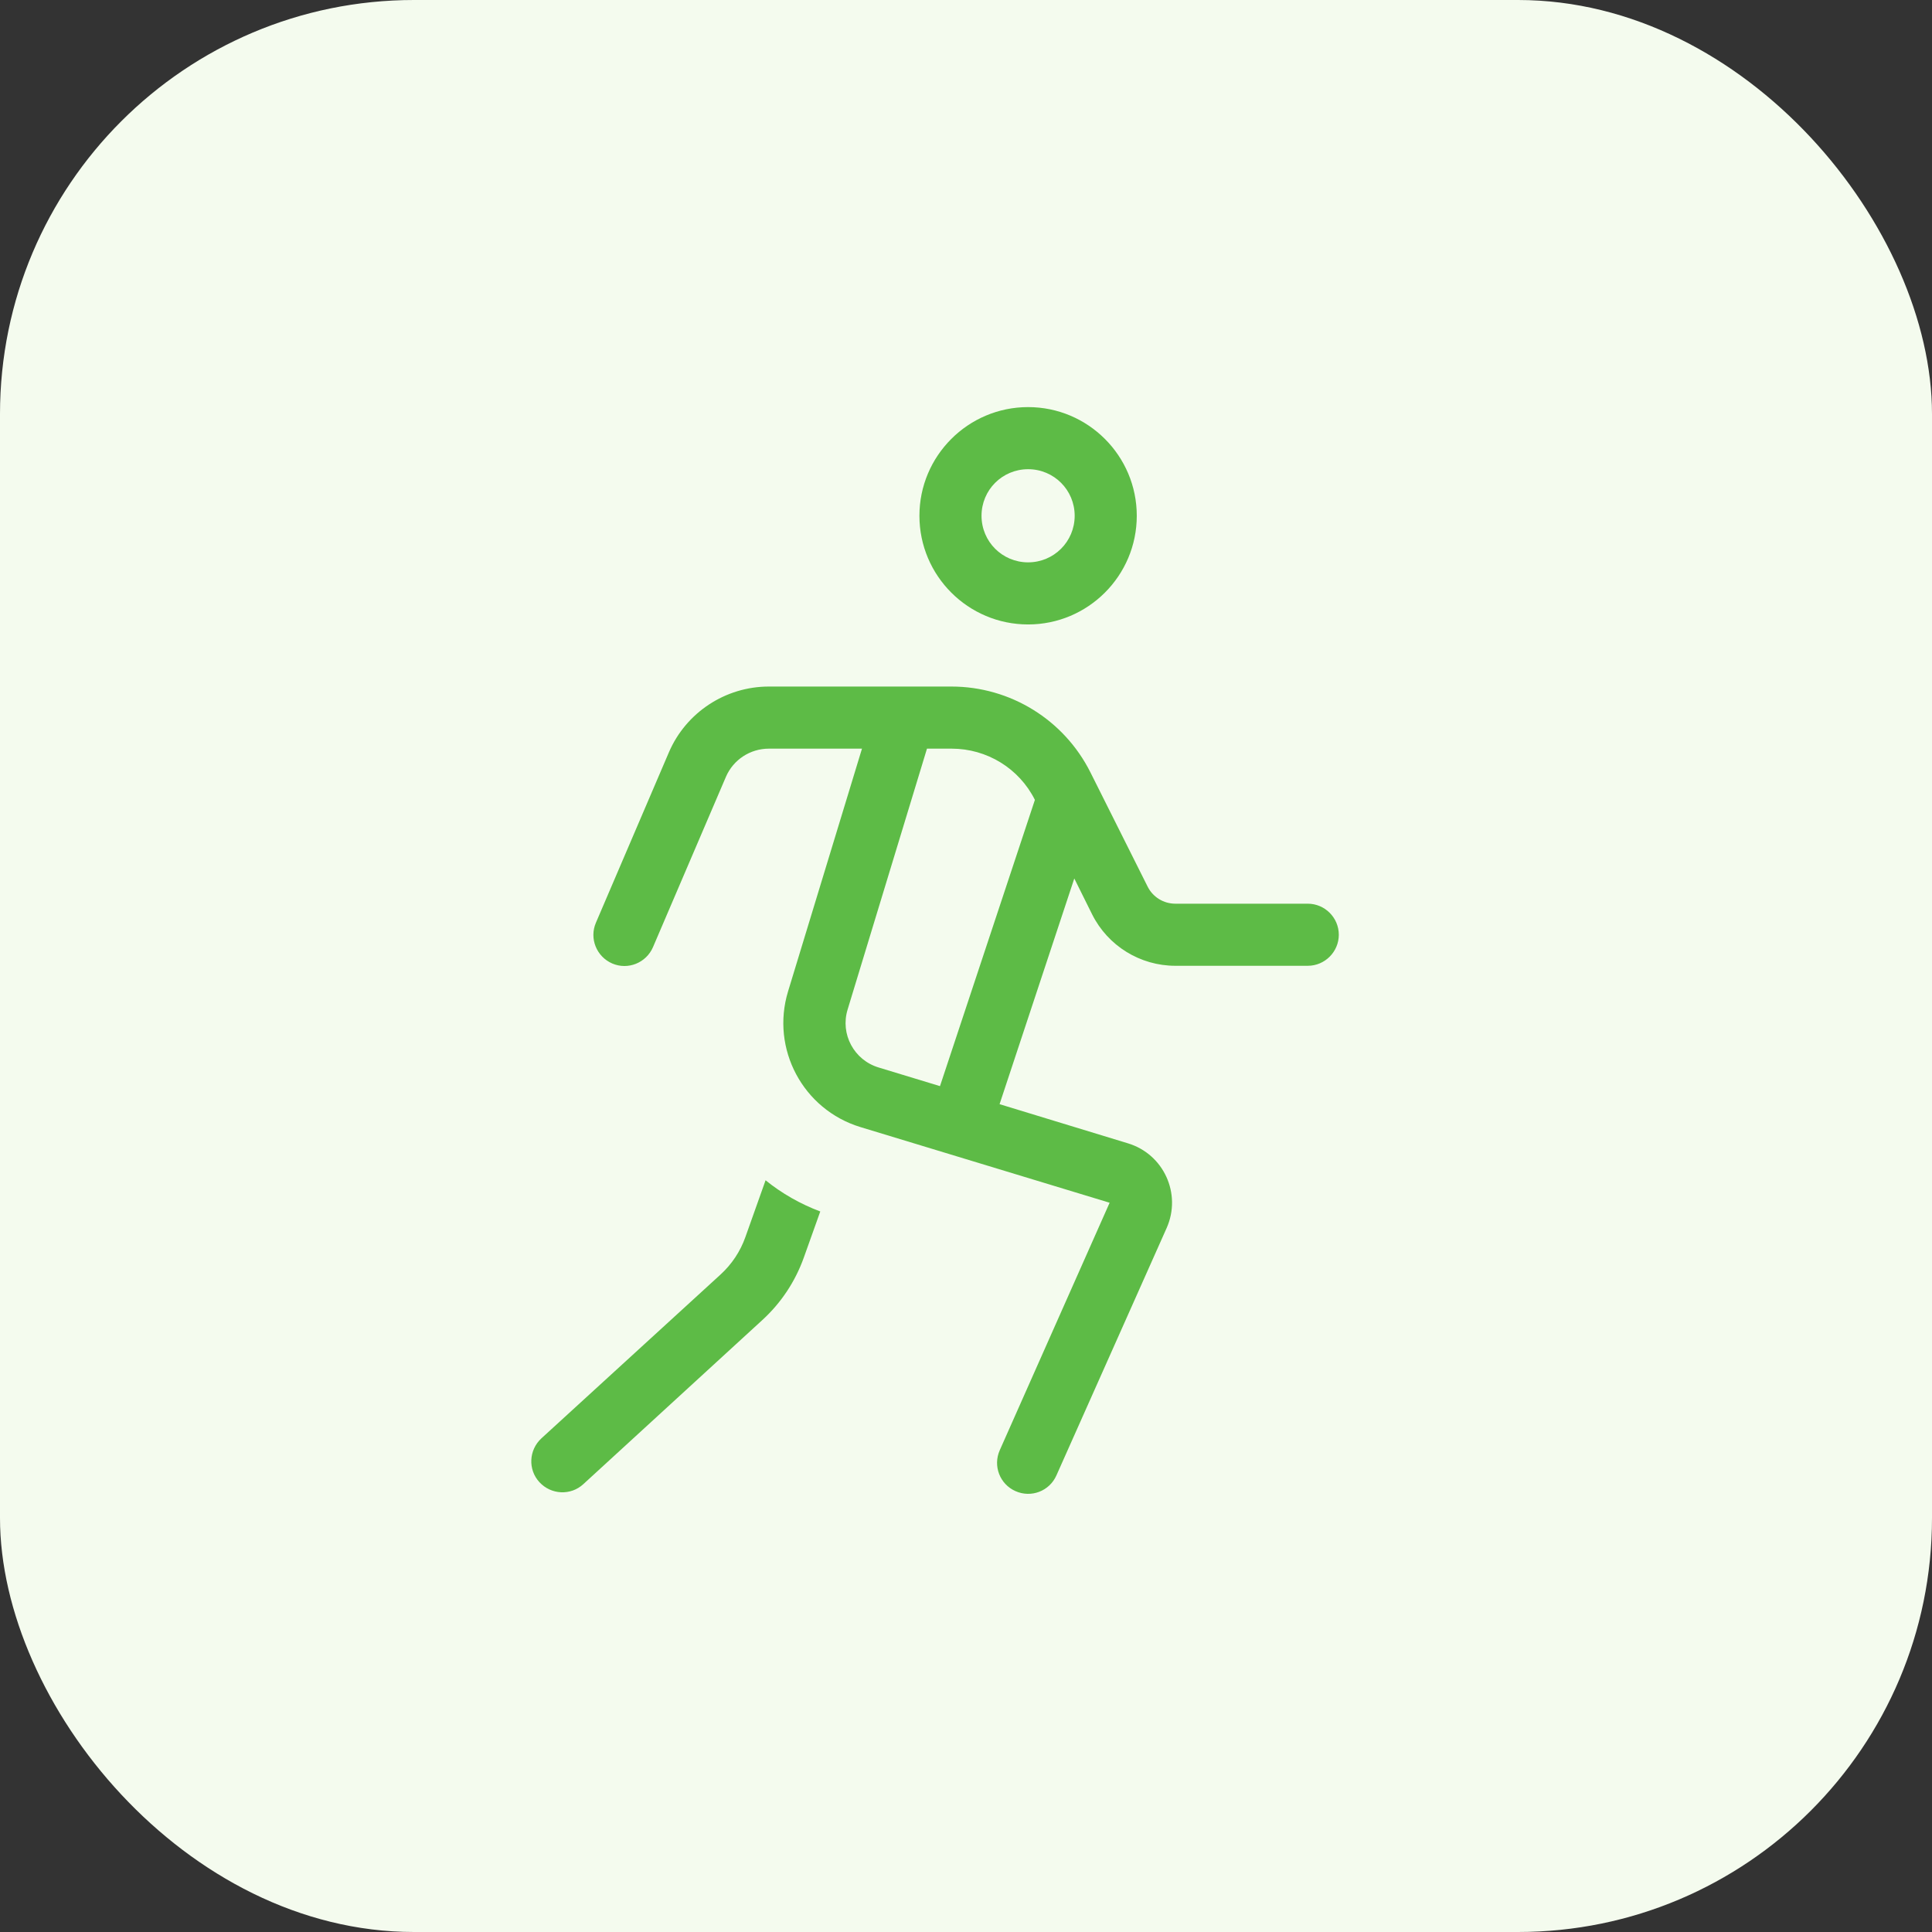
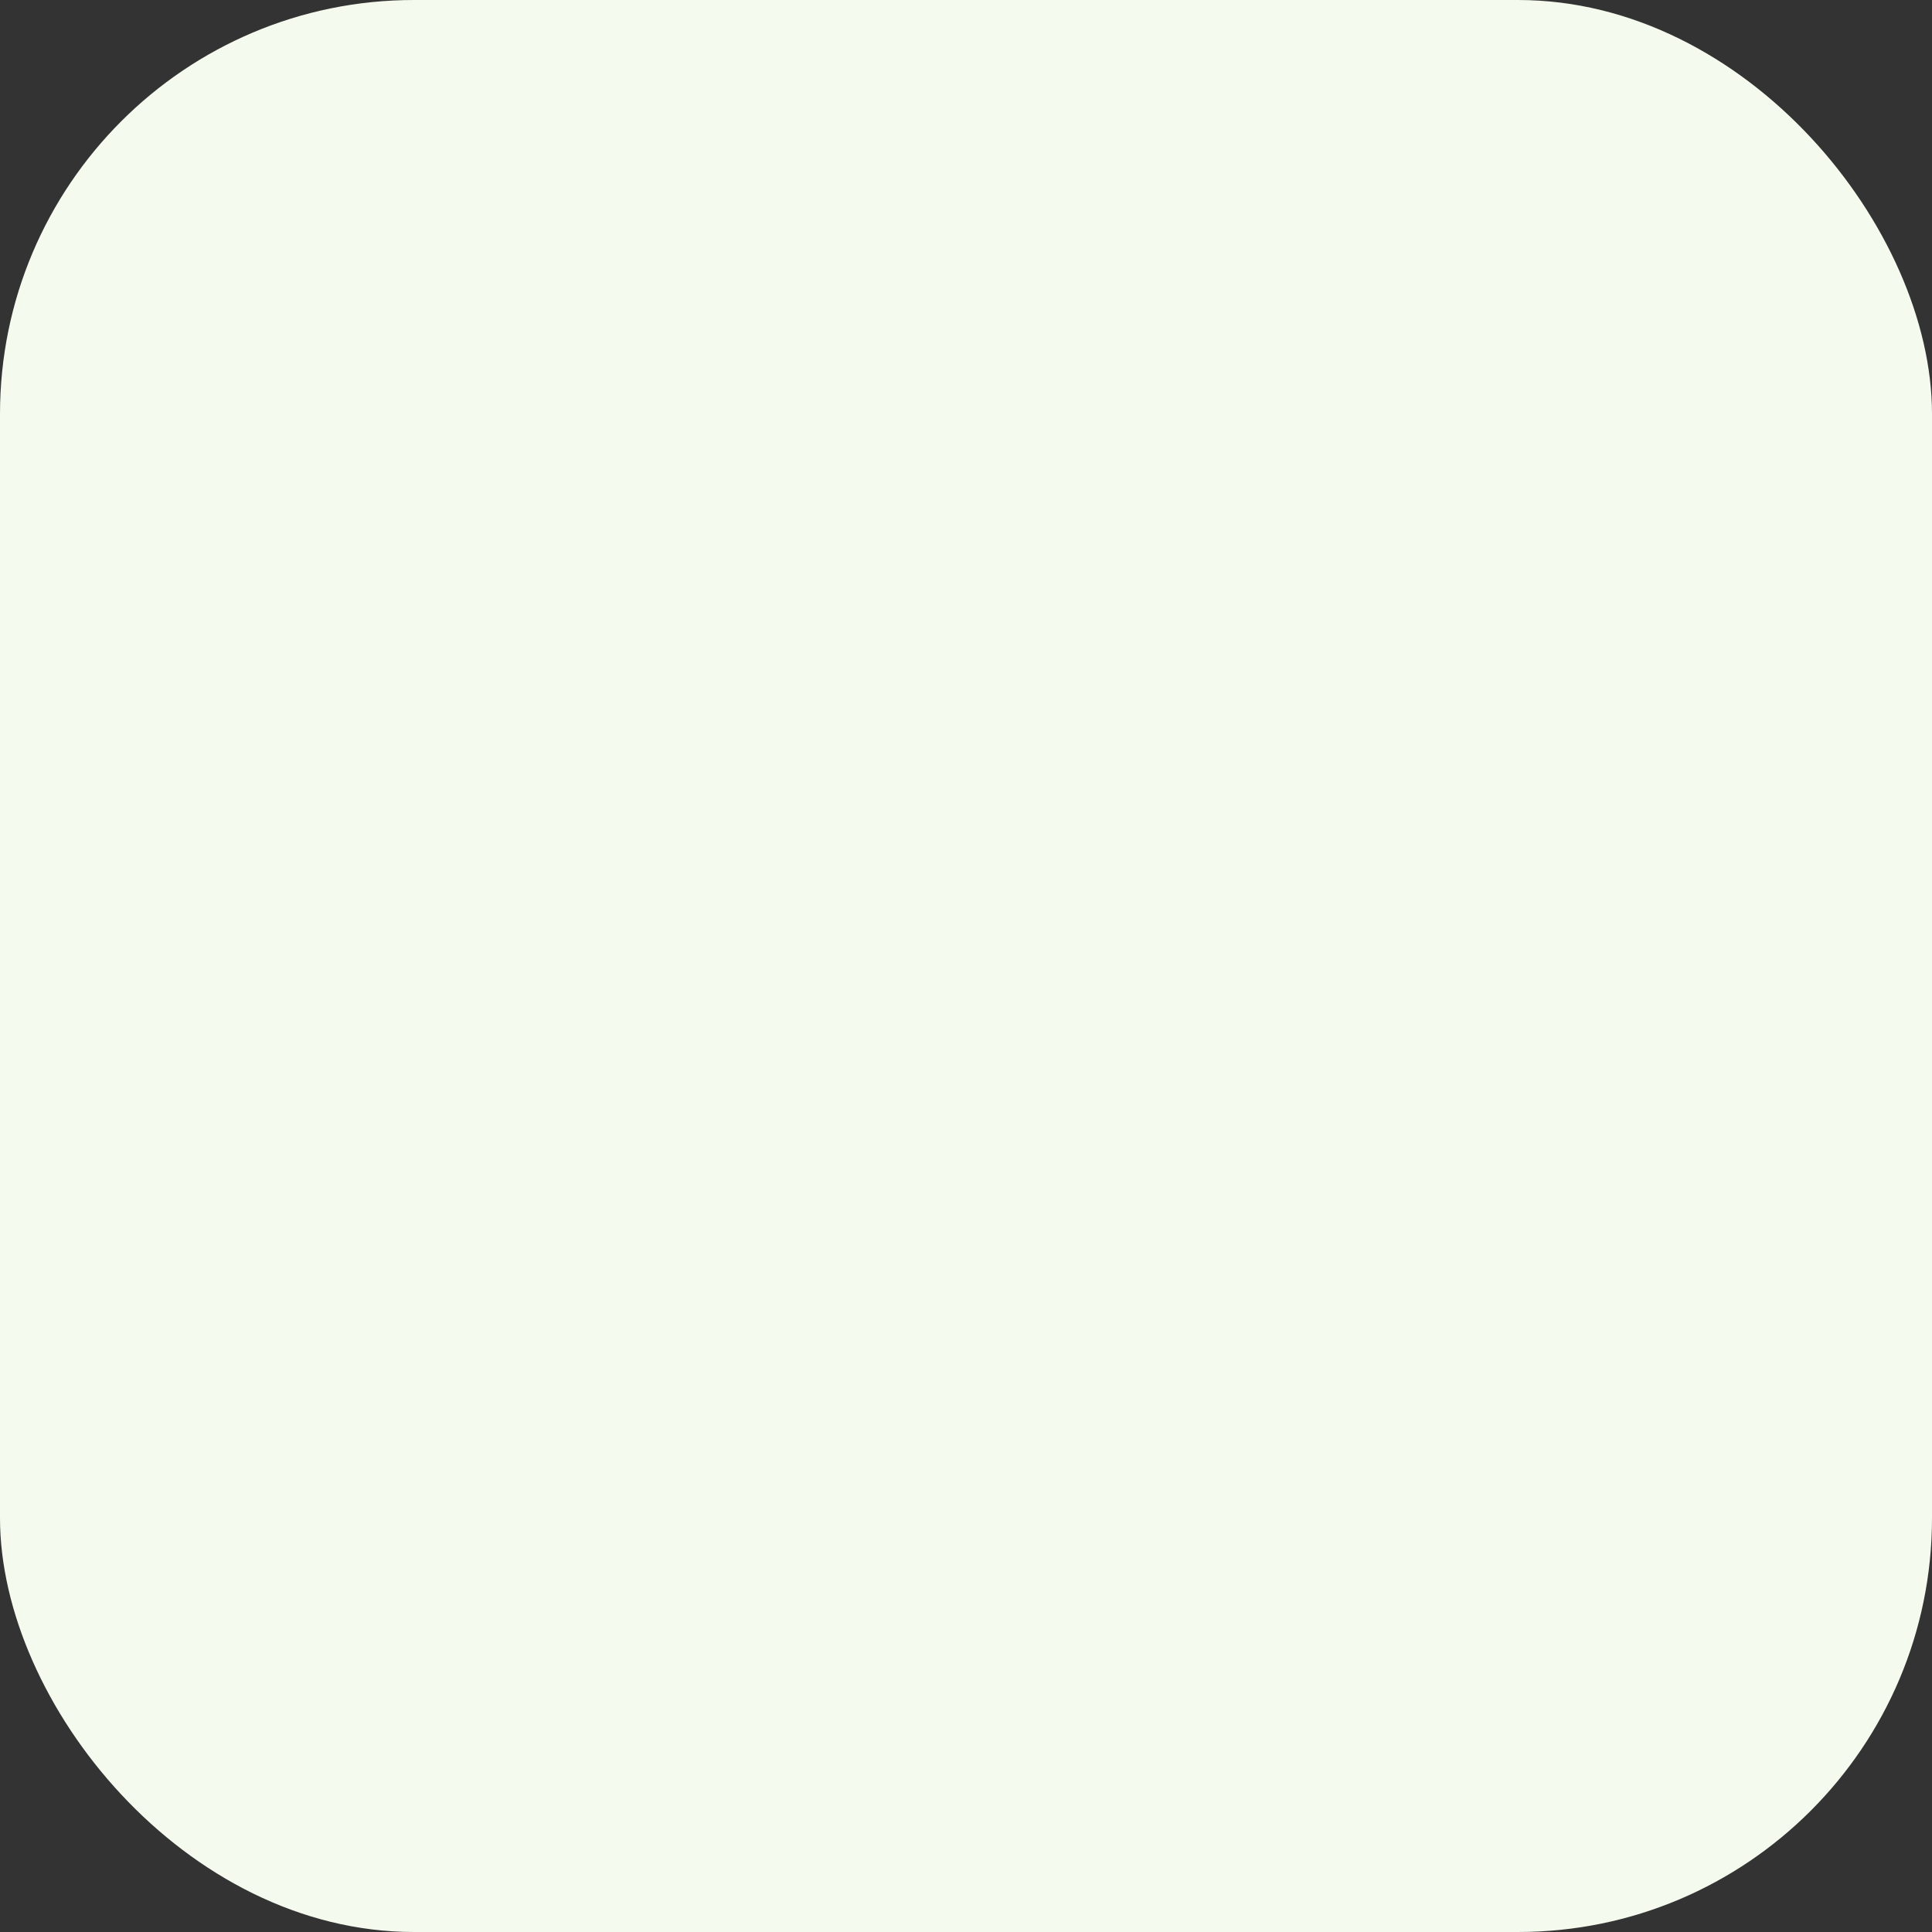
<svg xmlns="http://www.w3.org/2000/svg" width="56" height="56" viewBox="0 0 56 56" fill="none">
  <rect x="0" y="0" width="56" height="56" fill="#333333" stroke="none" />
  <rect width="56" height="56" rx="12" fill="#F4FBEE" />
-   <path d="M31.15 14.95C31.15 14.202 30.548 13.6 29.8 13.6C29.052 13.6 28.45 14.202 28.45 14.95C28.45 15.698 29.052 16.3 29.8 16.3C30.548 16.3 31.15 15.698 31.15 14.95ZM26.65 14.95C26.65 13.212 28.062 11.8 29.8 11.8C31.538 11.8 32.95 13.212 32.95 14.95C32.95 16.688 31.538 18.1 29.8 18.1C28.062 18.1 26.65 16.688 26.65 14.95ZM22.285 21.7C21.745 21.7 21.256 22.02 21.042 22.515L18.927 27.454C18.73 27.91 18.201 28.124 17.746 27.927C17.29 27.73 17.076 27.201 17.273 26.745L19.388 21.807C19.883 20.654 21.025 19.9 22.285 19.9H27.578C29.283 19.9 30.841 20.862 31.606 22.386L33.265 25.699C33.417 26.003 33.726 26.194 34.069 26.194H37.906C38.401 26.194 38.806 26.599 38.806 27.094C38.806 27.589 38.401 27.994 37.906 27.994H34.069C33.046 27.994 32.112 27.415 31.656 26.504L31.139 25.463L28.973 32.005L32.697 33.141C33.732 33.456 34.255 34.604 33.816 35.594L30.621 42.765C30.419 43.221 29.89 43.424 29.434 43.221C28.979 43.019 28.776 42.49 28.979 42.034L32.163 34.862L24.94 32.669C23.275 32.162 22.336 30.402 22.842 28.737L24.985 21.7H22.285ZM26.869 21.7L24.569 29.26C24.349 29.974 24.755 30.728 25.469 30.942L27.246 31.482L29.997 23.185C29.541 22.274 28.608 21.7 27.584 21.7H26.875H26.869ZM22.189 34.21C22.656 34.587 23.191 34.896 23.776 35.115L23.298 36.454C23.05 37.146 22.64 37.765 22.099 38.26L16.908 43.019C16.542 43.356 15.974 43.328 15.636 42.962C15.299 42.597 15.327 42.029 15.693 41.691L20.884 36.944C21.211 36.645 21.458 36.274 21.605 35.858L22.189 34.215V34.21Z" fill="#5DBB46" />
</svg>